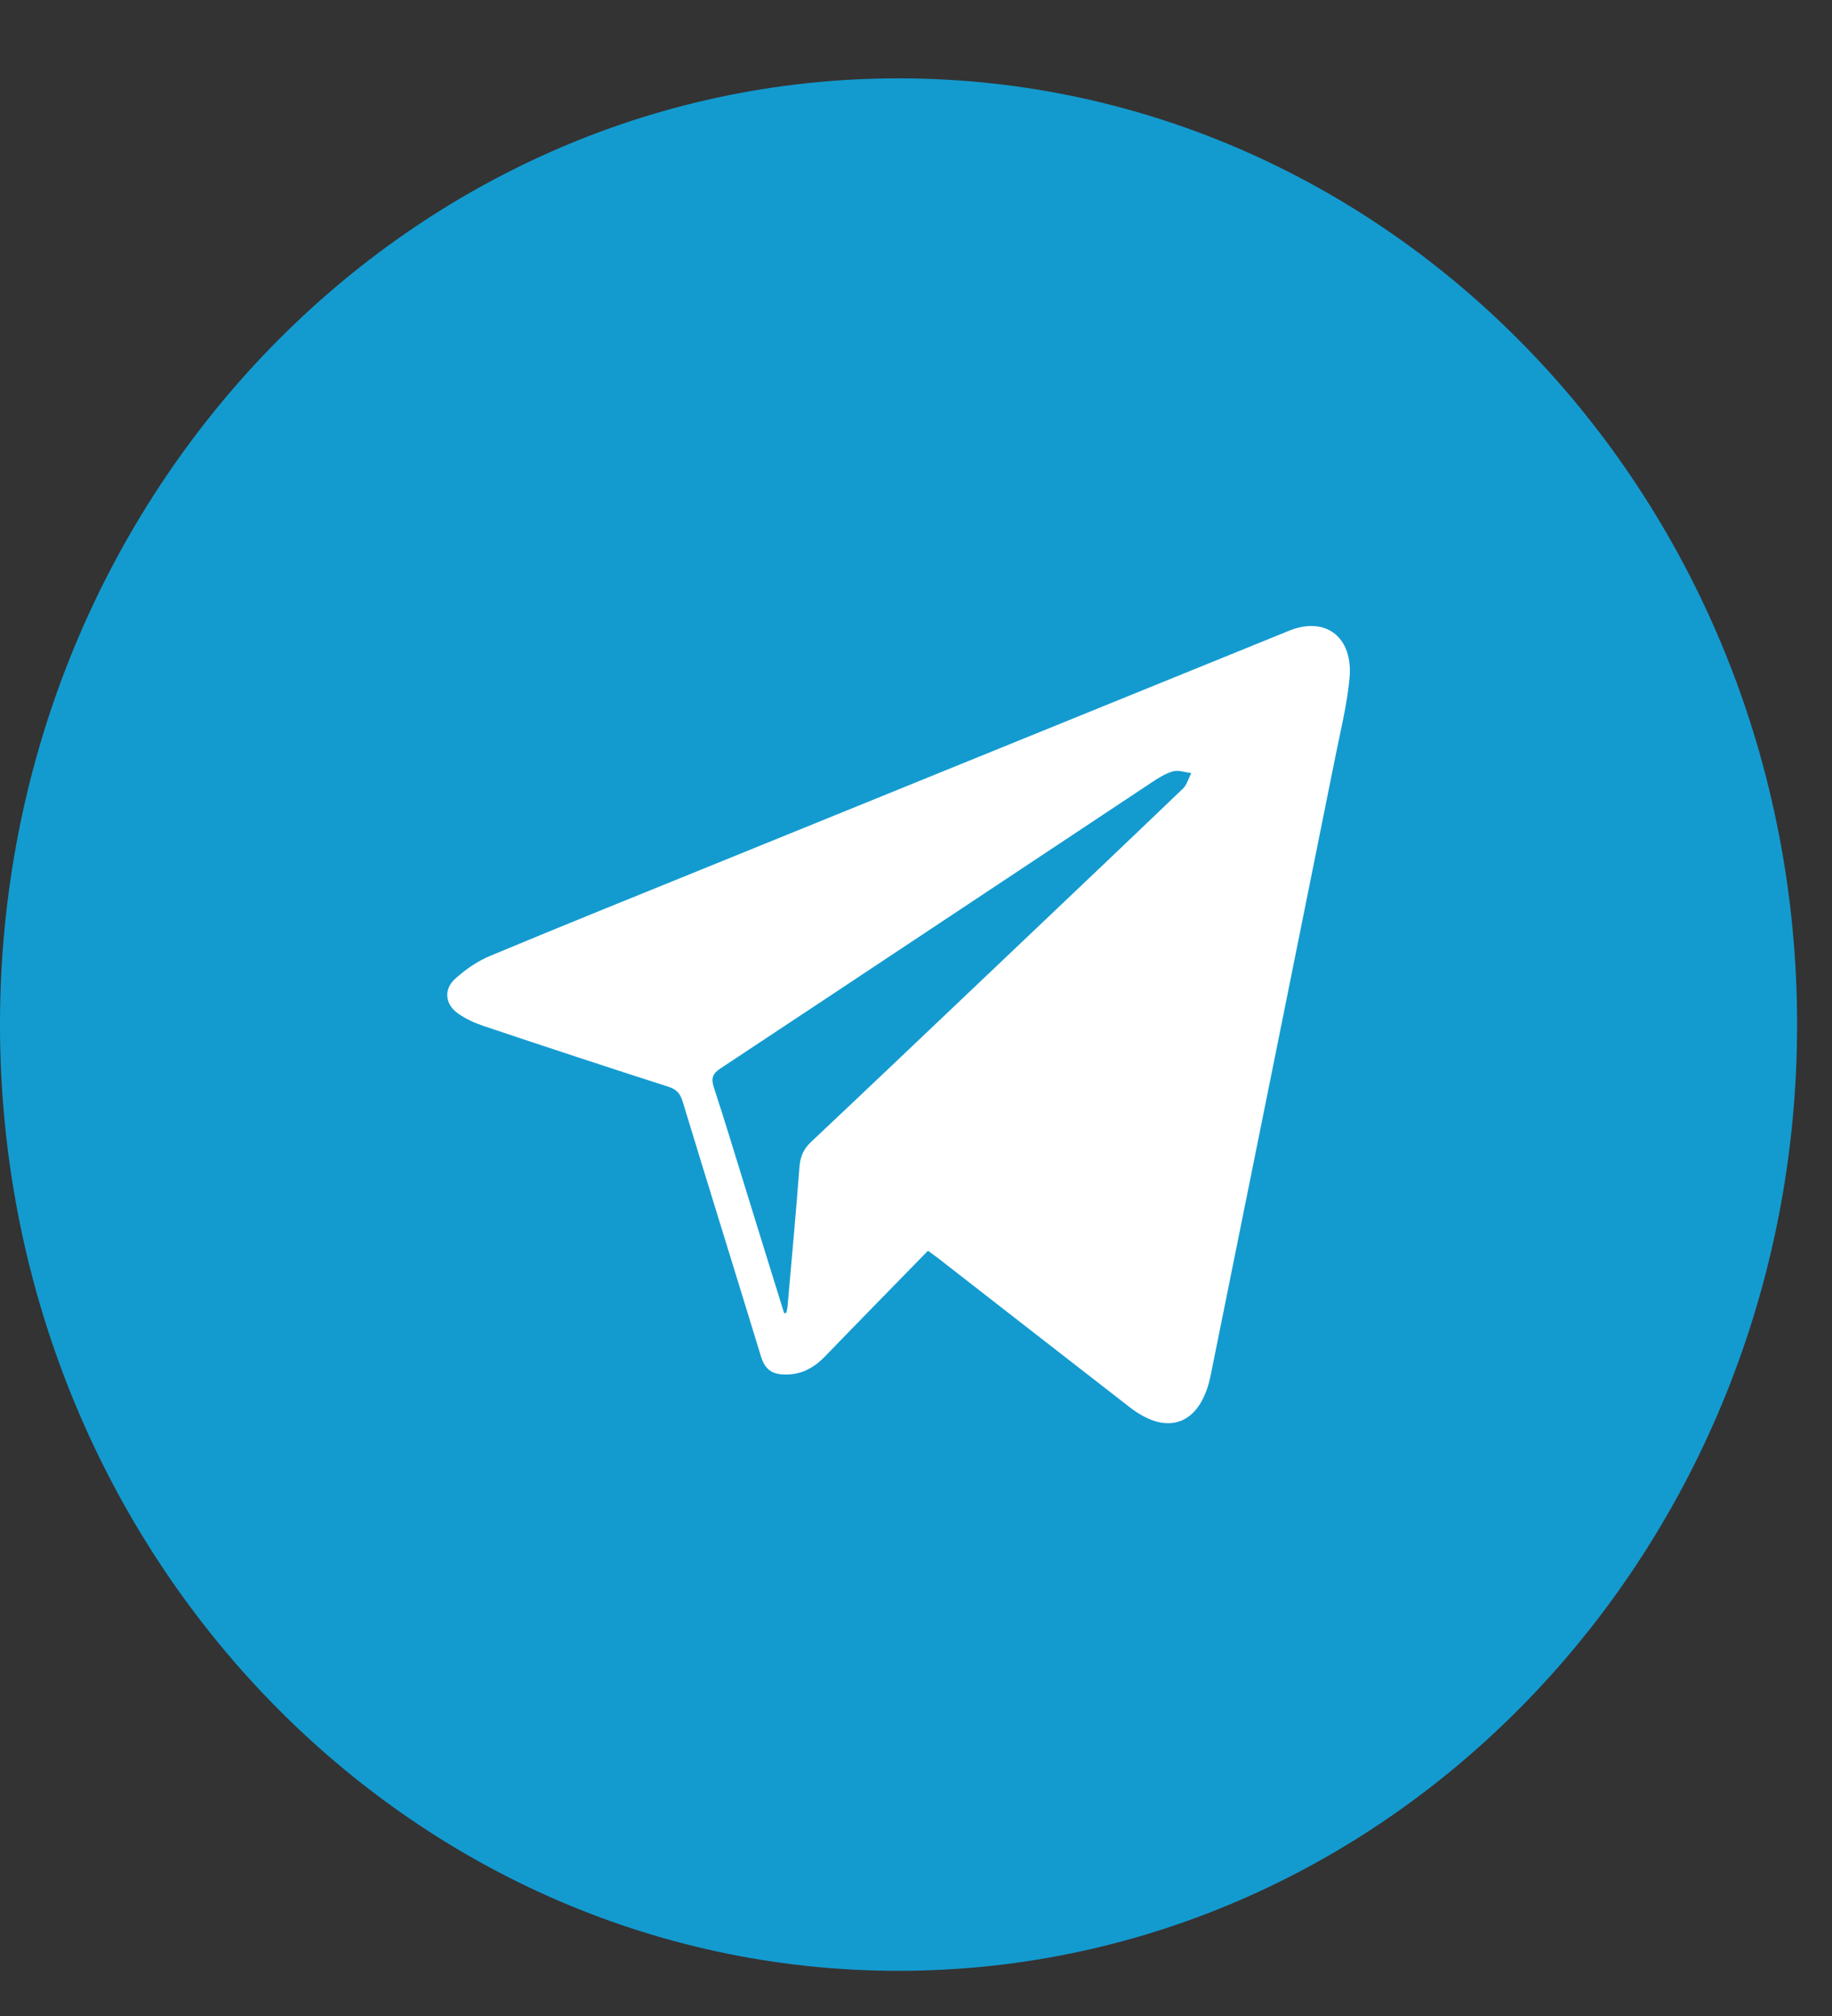
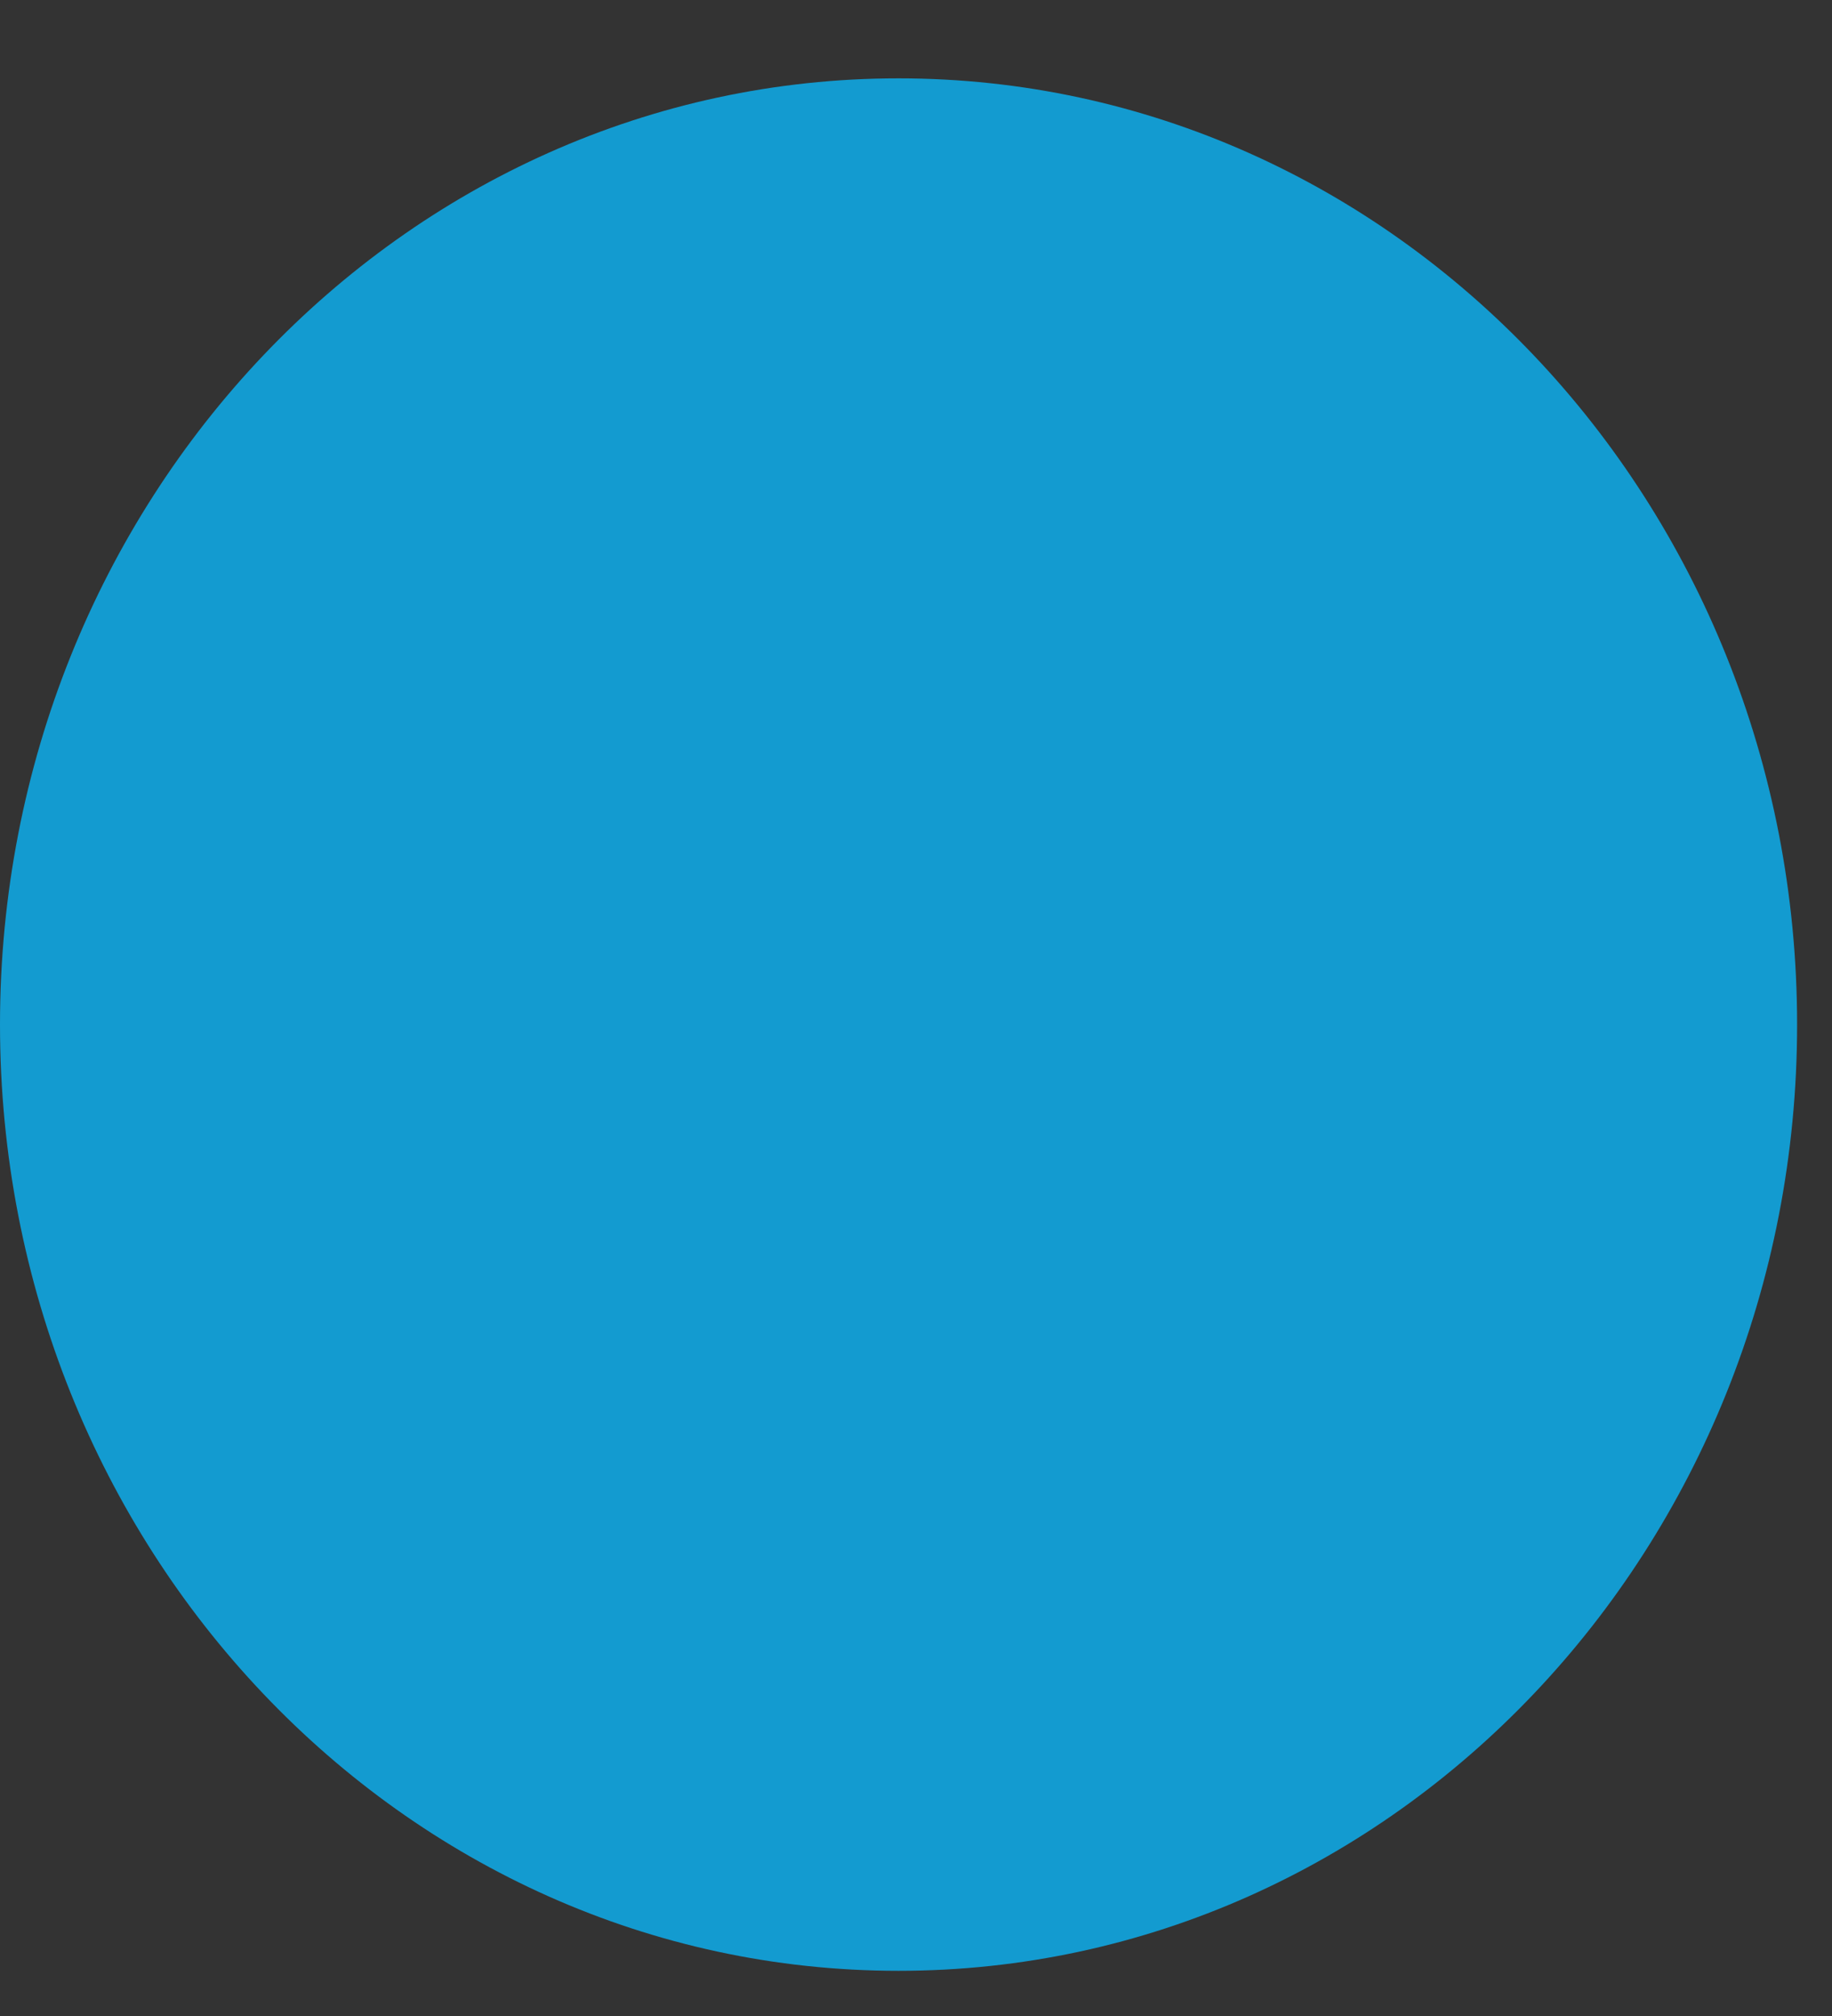
<svg xmlns="http://www.w3.org/2000/svg" width="20" height="22" viewBox="0 0 20 22" fill="none">
  <rect x="0" y="0" width="20" height="22" fill="#333333" stroke="none" />
  <path d="M9.809 21.507C15.227 21.507 19.619 16.884 19.619 11.181C19.619 5.478 15.227 0.855 9.809 0.855C4.392 0.855 0 5.478 0 11.181C0 16.884 4.392 21.507 9.809 21.507Z" fill="#139BD0" />
-   <path fill-rule="evenodd" clip-rule="evenodd" d="M10.131 13.649C9.753 14.036 9.379 14.417 9.008 14.801C8.878 14.935 8.732 15.01 8.546 14.999C8.419 14.992 8.348 14.934 8.309 14.807C8.025 13.878 7.736 12.952 7.453 12.022C7.426 11.932 7.385 11.888 7.299 11.86C6.629 11.645 5.961 11.425 5.293 11.201C5.191 11.167 5.087 11.122 4.998 11.058C4.861 10.961 4.841 10.801 4.964 10.686C5.078 10.581 5.213 10.488 5.354 10.43C6.173 10.088 6.996 9.758 7.817 9.424C9.902 8.577 11.987 7.73 14.073 6.883C14.469 6.722 14.774 6.949 14.733 7.4C14.706 7.689 14.635 7.973 14.578 8.258C14.125 10.508 13.672 12.759 13.217 15.008C13.109 15.543 12.752 15.682 12.335 15.358C11.635 14.815 10.936 14.271 10.237 13.727C10.204 13.702 10.169 13.677 10.131 13.649ZM8.561 14.332C8.569 14.33 8.577 14.328 8.584 14.326C8.589 14.305 8.595 14.284 8.597 14.263C8.642 13.753 8.689 13.243 8.728 12.732C8.737 12.618 8.774 12.537 8.855 12.461C9.5 11.854 10.141 11.243 10.783 10.634C11.494 9.959 12.205 9.285 12.913 8.607C12.957 8.565 12.976 8.494 13.005 8.436C12.939 8.429 12.867 8.401 12.807 8.417C12.724 8.44 12.646 8.49 12.572 8.539C11.003 9.579 9.436 10.621 7.866 11.659C7.777 11.718 7.761 11.768 7.794 11.87C7.91 12.22 8.015 12.573 8.125 12.926C8.27 13.395 8.415 13.864 8.561 14.332Z" fill="white" />
</svg>